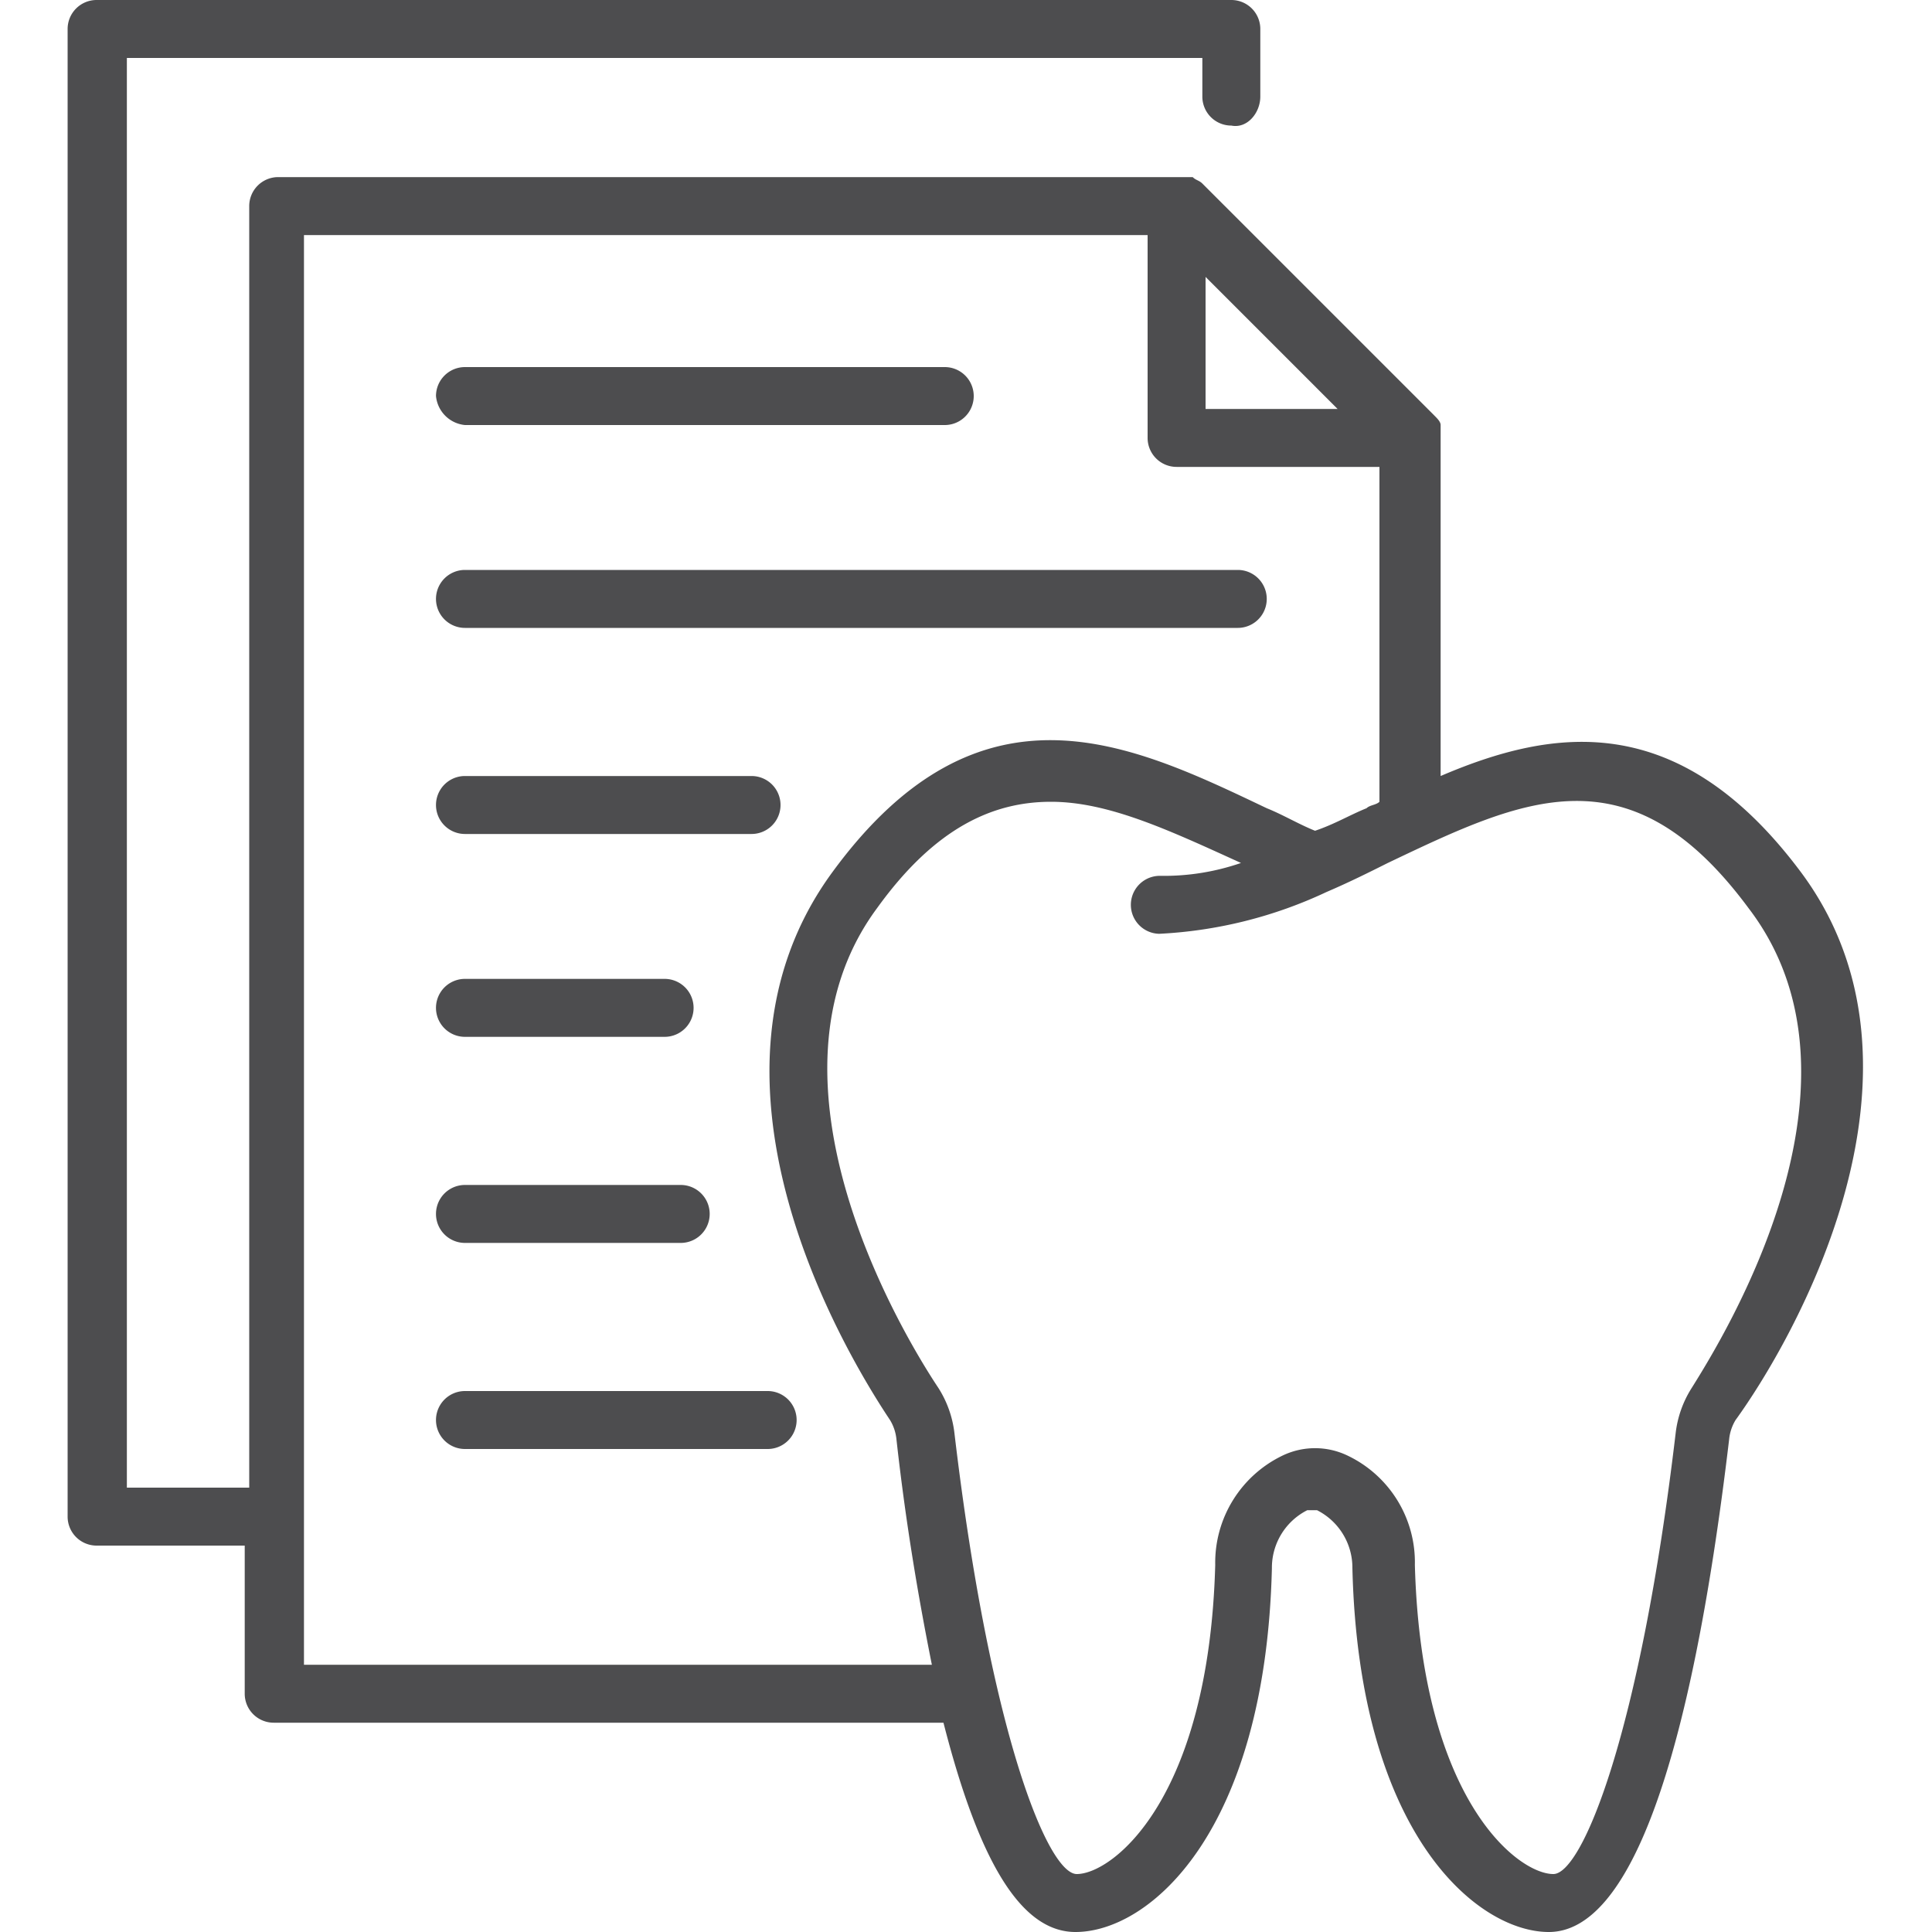
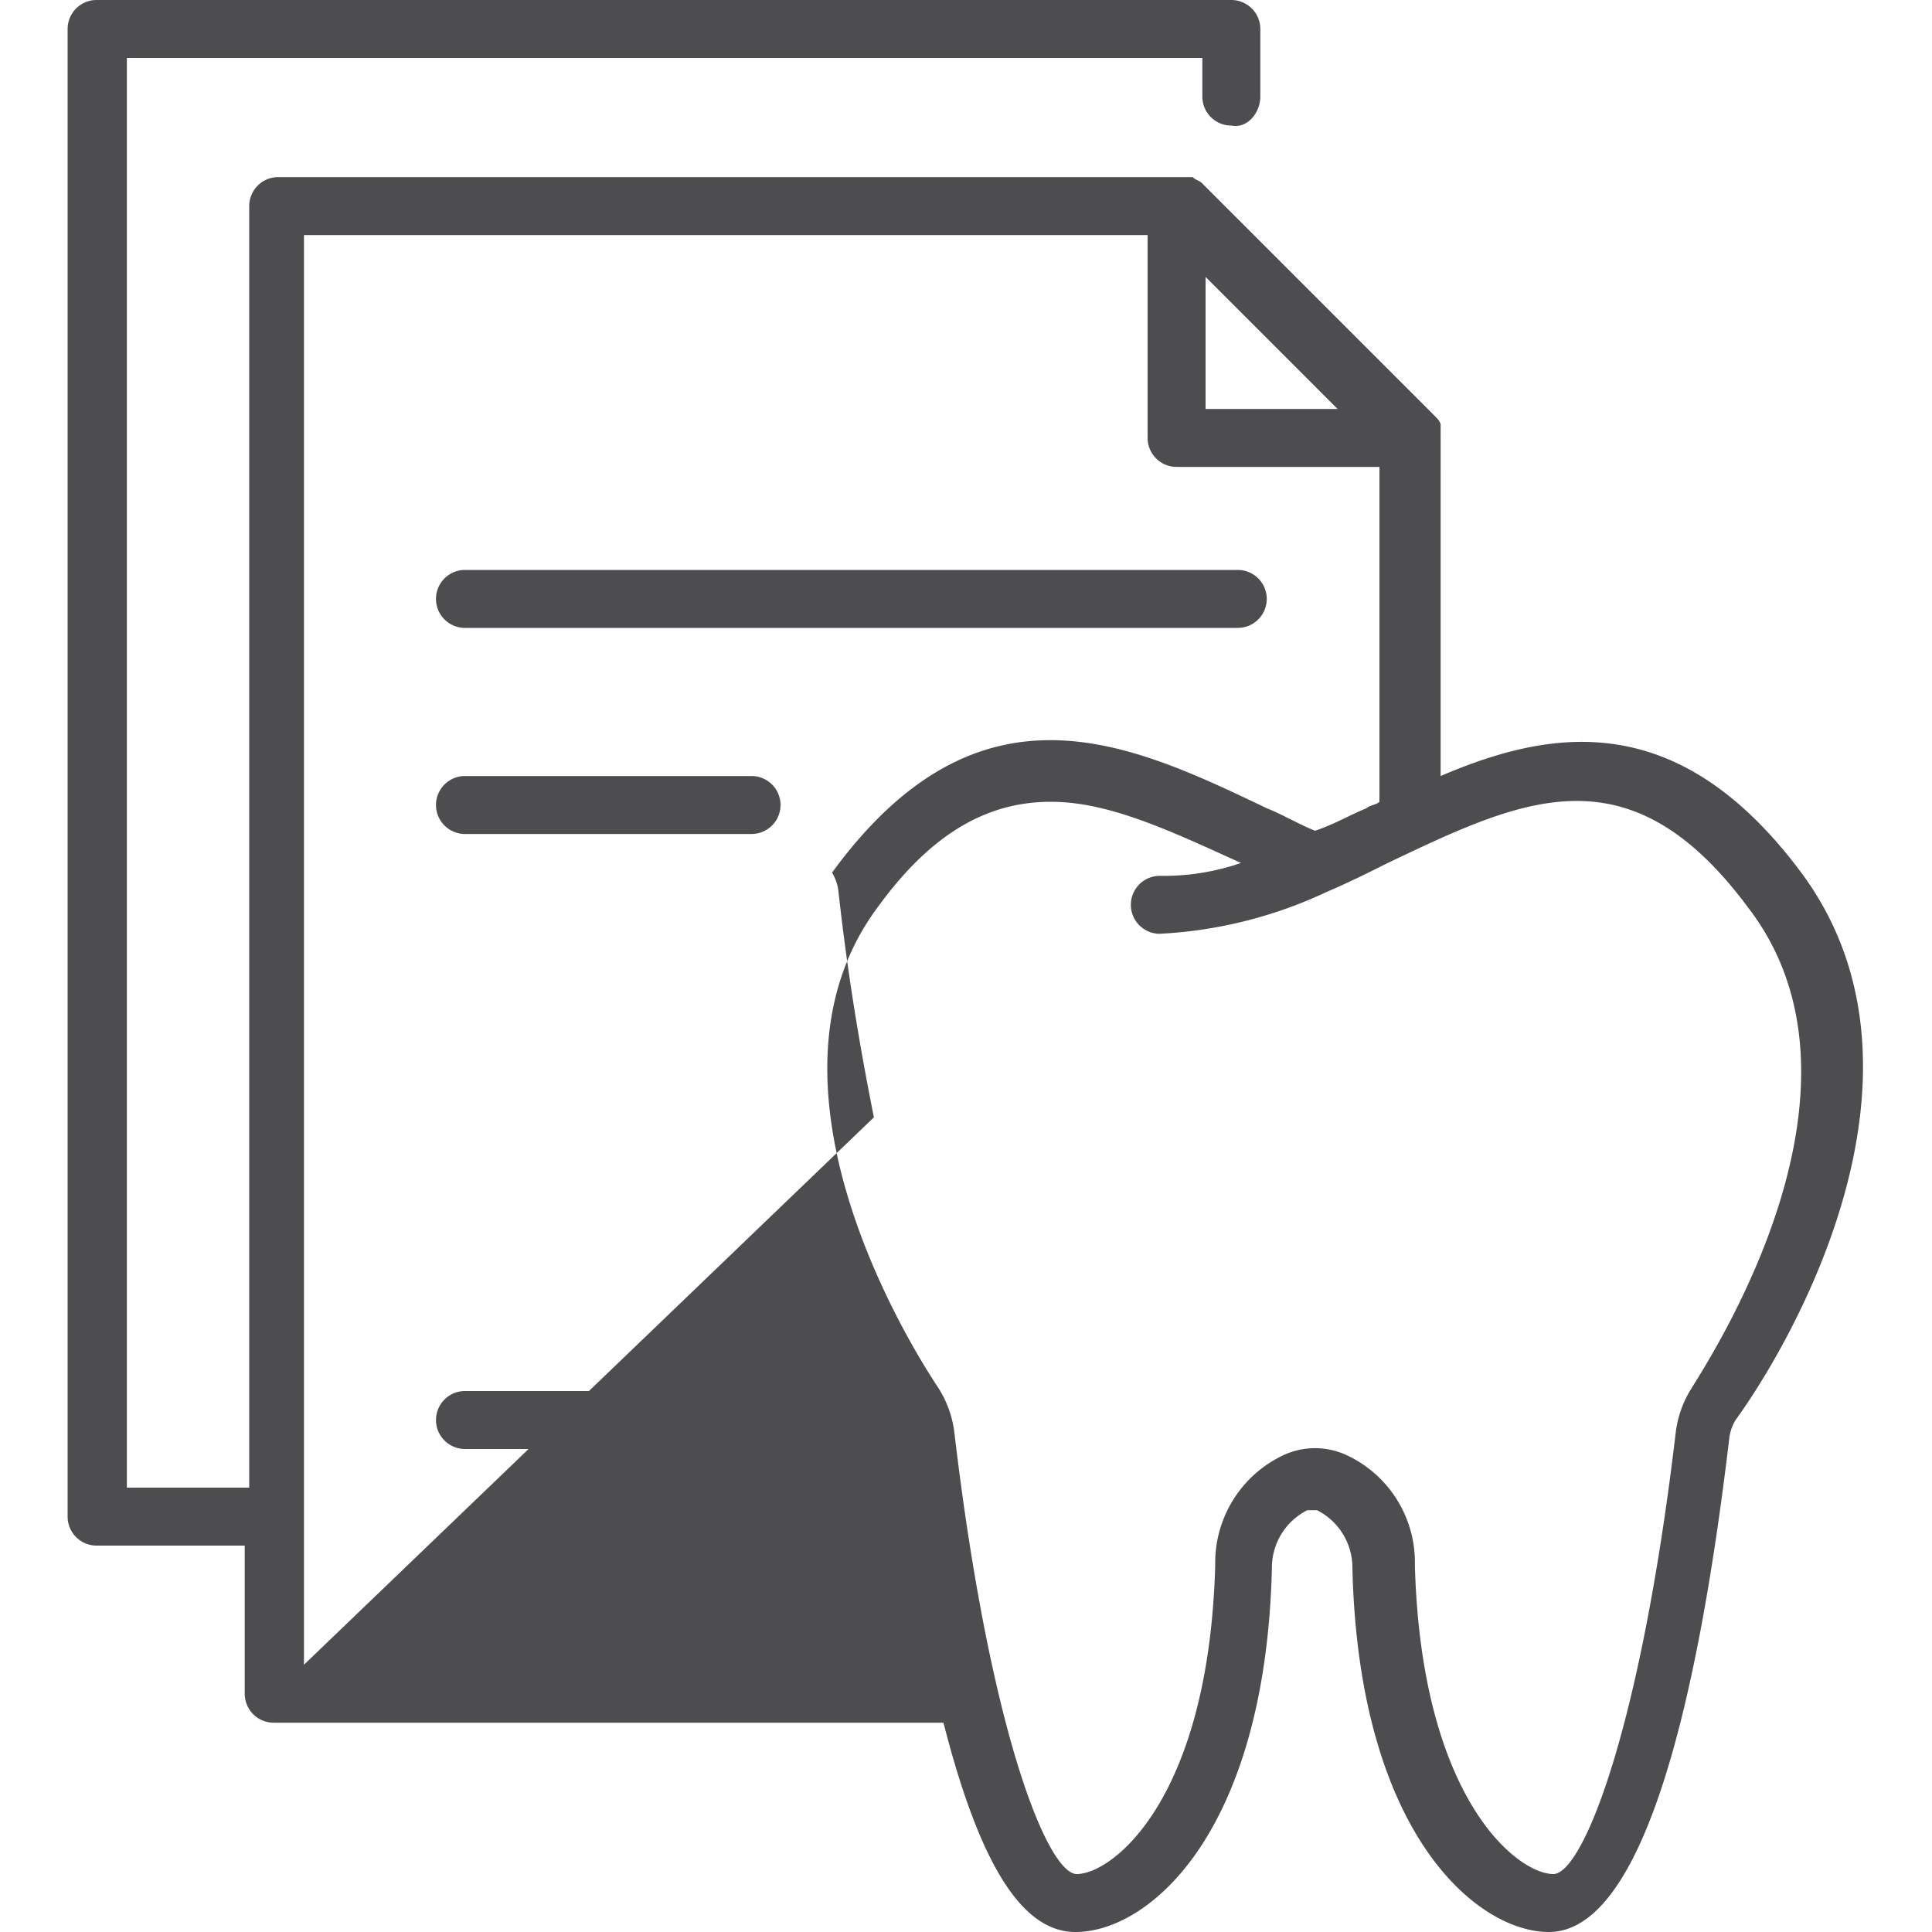
<svg xmlns="http://www.w3.org/2000/svg" id="pensak-hooughton-icon-location" viewBox="0 0 60 60">
  <defs>
    <style>.cls-1{fill:#4d4d4f;}</style>
  </defs>
  <g id="Group_56" data-name="Group 56">
-     <path id="Path_55" data-name="Path 55" class="cls-1" d="M55.94,27.1c-3.8-5.1-7.7-4.5-11.2-3V13.2c0-.1-.1-.2-.2-.3l-7.2-7.2c-.1-.1-.2-.1-.3-.2H8.64a.9.9,0,0,0-.9.9h0V46.2H3.94V1.8h33.4V3a.9.9,0,0,0,.9.9h0c.5.1.9-.4.9-.9V.9a.9.9,0,0,0-.9-.9H3a.9.9,0,0,0-.9.9h0V47.1A.9.9,0,0,0,3,48h4.6v4.6a.9.9,0,0,0,.9.9h20.8c1.1,4.3,2.4,6.5,4.1,6.5,2.3,0,5.9-3.1,6.1-11.3h0a2,2,0,0,1,1.1-1.8h.3A2,2,0,0,1,42,48.7h0c.2,8.3,3.9,11.3,6.1,11.3,2.5,0,4.4-5.2,5.6-15.3a1.42,1.42,0,0,1,.2-.6C55.64,41.7,60.54,33.3,55.94,27.1ZM41.54,12.7h-4.1V8.6Zm-32.1,39V7.3h26.2v6.3a.9.9,0,0,0,.9.9h6.3V24.9c-.1.1-.3.1-.4.2-.5.2-1,.5-1.6.7-.5-.2-1-.5-1.5-.7-4.2-2-8.9-4.3-13.5,2s.2,14.6,1.8,17a1.42,1.42,0,0,1,.2.6c.3,2.7.7,5,1.1,7Zm43.1-8.6a3.32,3.32,0,0,0-.5,1.4c-1.1,9.3-2.9,13.7-3.8,13.7-1.1,0-4.1-2.3-4.3-9.6a3.67,3.67,0,0,0-2.1-3.4,2.33,2.33,0,0,0-2,0,3.69,3.69,0,0,0-2.1,3.4c-.2,7.3-3.2,9.6-4.3,9.6-.9,0-2.7-4.4-3.8-13.7a3.32,3.32,0,0,0-.5-1.4c-1-1.5-5.9-9.5-1.9-14.9,1.8-2.5,3.6-3.3,5.4-3.3s3.7.9,5.9,1.9a7.32,7.32,0,0,1-2.5.4A.9.9,0,0,0,36,29h0a13.79,13.79,0,0,0,5.2-1.3h0c.7-.3,1.3-.6,1.9-.9,4.2-2,7.5-3.6,11.2,1.4C58.44,33.6,53.54,41.5,52.54,43.1Z" />
+     <path id="Path_55" data-name="Path 55" class="cls-1" d="M55.94,27.1c-3.8-5.1-7.7-4.5-11.2-3V13.2c0-.1-.1-.2-.2-.3l-7.2-7.2c-.1-.1-.2-.1-.3-.2H8.64a.9.9,0,0,0-.9.9h0V46.2H3.94V1.8h33.4V3a.9.9,0,0,0,.9.9h0c.5.1.9-.4.9-.9V.9a.9.9,0,0,0-.9-.9H3a.9.9,0,0,0-.9.9h0V47.1A.9.9,0,0,0,3,48h4.6v4.6a.9.9,0,0,0,.9.9h20.8c1.1,4.3,2.4,6.5,4.1,6.5,2.3,0,5.9-3.1,6.1-11.3h0a2,2,0,0,1,1.1-1.8h.3A2,2,0,0,1,42,48.7h0c.2,8.3,3.9,11.3,6.1,11.3,2.5,0,4.4-5.2,5.6-15.3a1.42,1.42,0,0,1,.2-.6C55.64,41.7,60.54,33.3,55.94,27.1ZM41.54,12.7h-4.1V8.6Zm-32.1,39V7.3h26.2v6.3a.9.9,0,0,0,.9.9h6.3V24.9c-.1.1-.3.1-.4.2-.5.2-1,.5-1.6.7-.5-.2-1-.5-1.5-.7-4.2-2-8.9-4.3-13.5,2a1.42,1.42,0,0,1,.2.6c.3,2.7.7,5,1.1,7Zm43.1-8.6a3.32,3.32,0,0,0-.5,1.4c-1.1,9.3-2.9,13.7-3.8,13.7-1.1,0-4.1-2.3-4.3-9.6a3.67,3.67,0,0,0-2.1-3.4,2.33,2.33,0,0,0-2,0,3.69,3.69,0,0,0-2.1,3.4c-.2,7.3-3.2,9.6-4.3,9.6-.9,0-2.7-4.4-3.8-13.7a3.32,3.32,0,0,0-.5-1.4c-1-1.5-5.9-9.5-1.9-14.9,1.8-2.5,3.6-3.3,5.4-3.3s3.7.9,5.9,1.9a7.32,7.32,0,0,1-2.5.4A.9.9,0,0,0,36,29h0a13.79,13.79,0,0,0,5.2-1.3h0c.7-.3,1.3-.6,1.9-.9,4.2-2,7.5-3.6,11.2,1.4C58.44,33.6,53.54,41.5,52.54,43.1Z" />
  </g>
  <g id="Group_57" data-name="Group 57">
-     <path id="Path_56" data-name="Path 56" class="cls-1" d="M14.44,13.2h14.9a.9.9,0,0,0,0-1.8H14.44a.9.9,0,0,0-.9.9A1,1,0,0,0,14.44,13.2Z" />
-   </g>
+     </g>
  <g id="Group_58" data-name="Group 58">
    <path id="Path_57" data-name="Path 57" class="cls-1" d="M14.44,19.5h24a.9.9,0,0,0,0-1.8h-24a.9.9,0,0,0,0,1.8Z" />
  </g>
  <g id="Group_59" data-name="Group 59">
    <path id="Path_58" data-name="Path 58" class="cls-1" d="M14.44,25.9h8.9a.9.9,0,1,0,0-1.8h-8.9a.9.9,0,0,0,0,1.8Z" />
  </g>
  <g id="Group_60" data-name="Group 60">
-     <path id="Path_59" data-name="Path 59" class="cls-1" d="M14.44,32.2h6.2a.9.9,0,1,0,0-1.8h-6.2a.9.9,0,1,0,0,1.8Z" />
-   </g>
+     </g>
  <g id="Group_61" data-name="Group 61">
-     <path id="Path_60" data-name="Path 60" class="cls-1" d="M14.44,38.6h6.7a.9.9,0,0,0,0-1.8h-6.7a.9.9,0,0,0,0,1.8Z" />
-   </g>
+     </g>
  <g id="Group_62" data-name="Group 62">
    <path id="Path_61" data-name="Path 61" class="cls-1" d="M23.84,43.2h-9.4a.9.9,0,1,0,0,1.8h9.4a.9.9,0,0,0,0-1.8Z" />
  </g>
</svg>